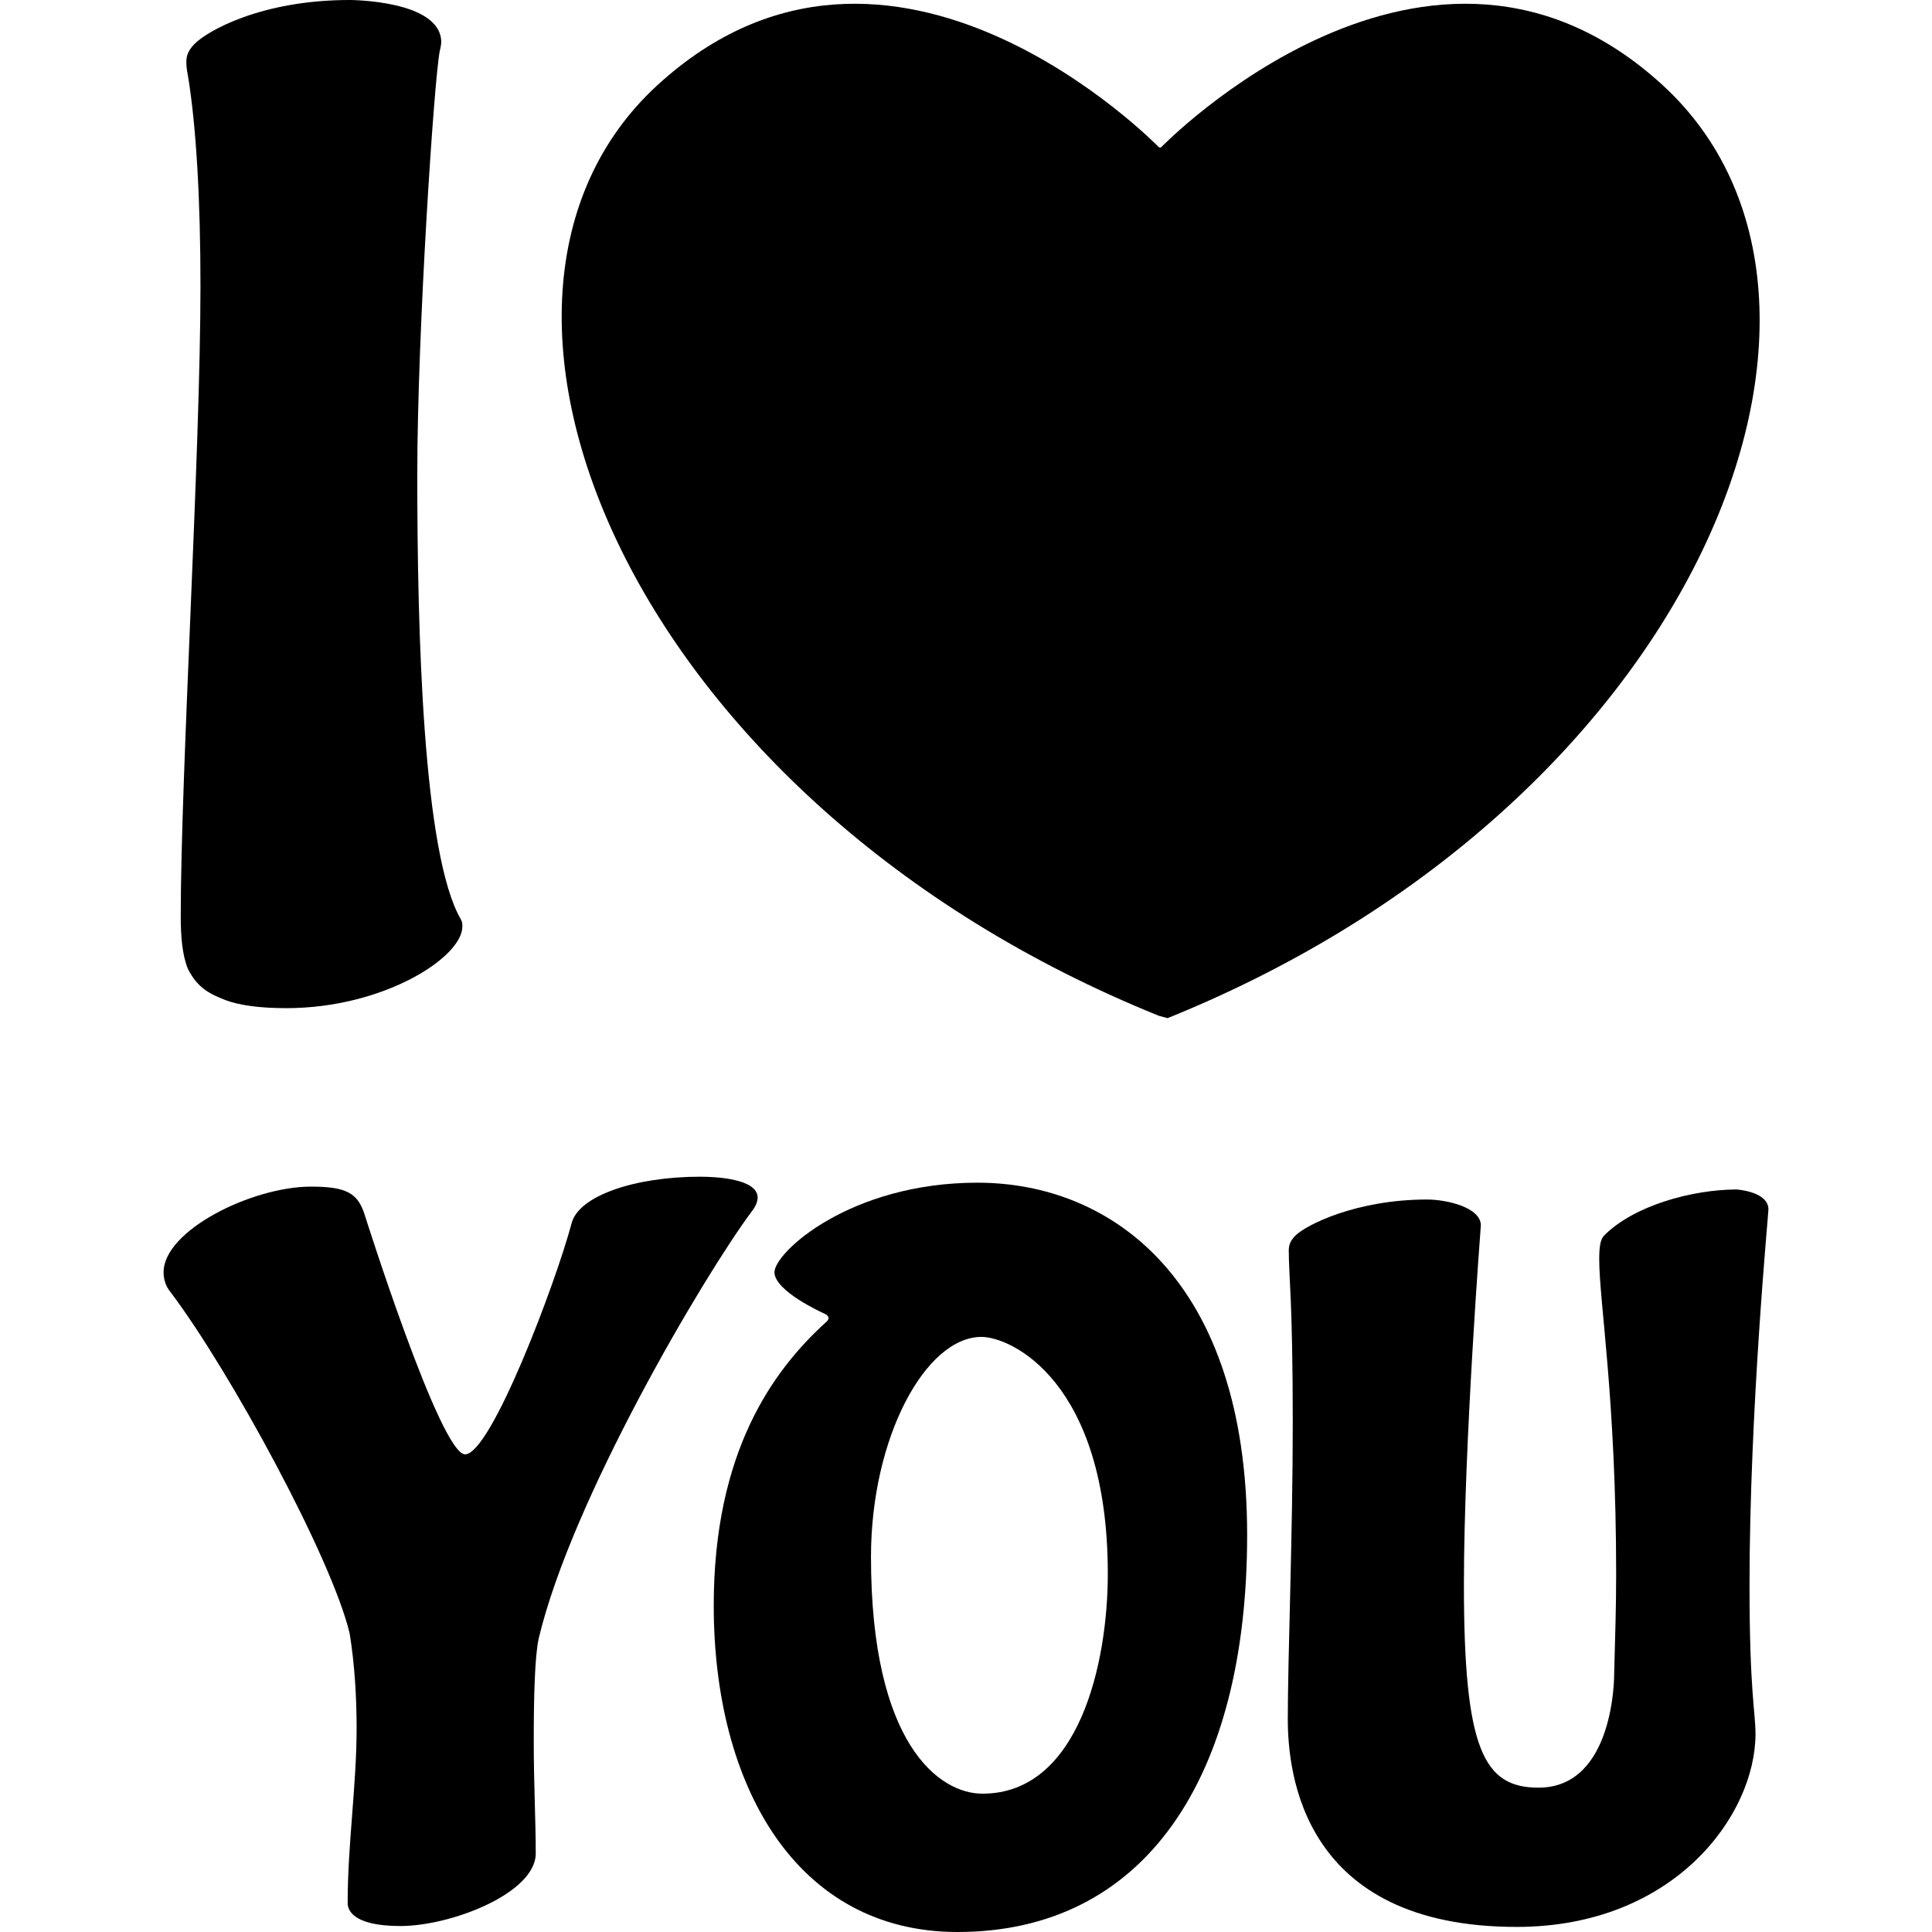
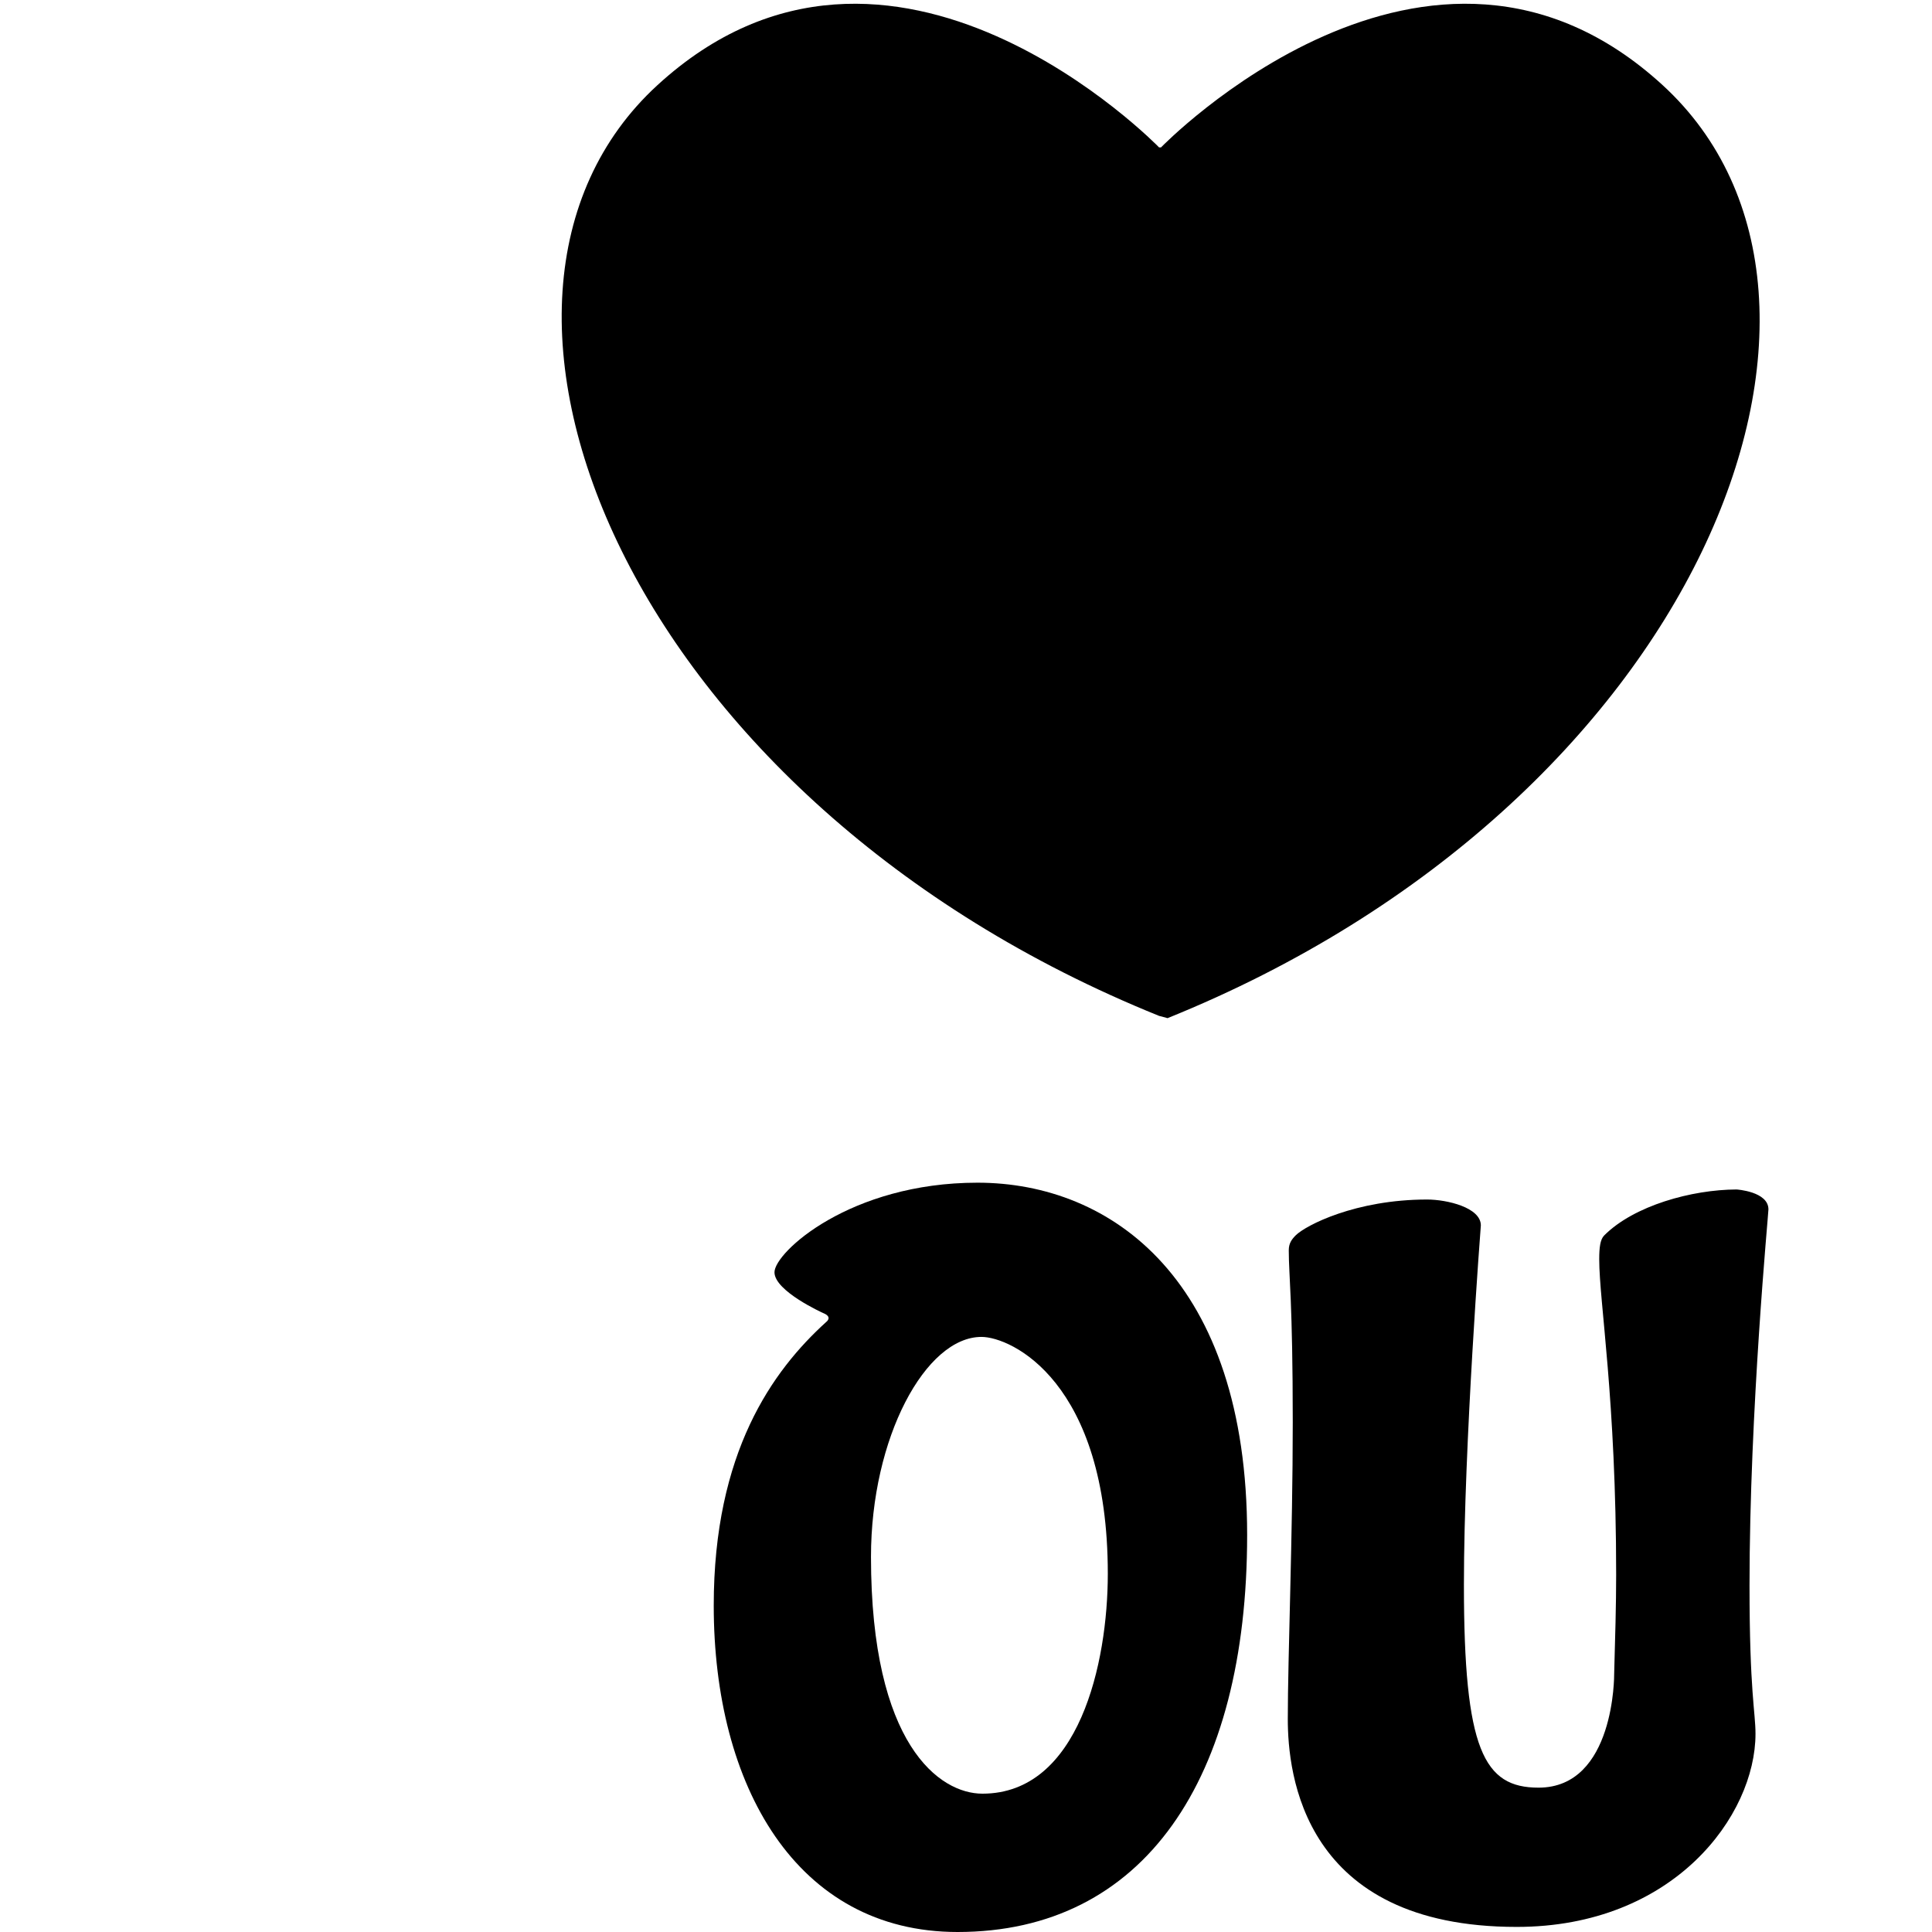
<svg xmlns="http://www.w3.org/2000/svg" fill="#000000" version="1.1" id="Capa_1" width="800px" height="800px" viewBox="0 0 454.104 454.104" xml:space="preserve">
  <g>
    <g>
-       <path d="M44.146,227.684c2.314,4.637,5.297,5.957,8.606,7.286c3.309,1.319,8.272,1.989,14.554,1.989    c22.835,0,41.368-11.915,41.368-19.192c0-0.66,0-0.995-0.335-1.654c-8.931-15.224-10.26-67.512-10.26-104.576    c0-33.421,3.978-93.32,5.297-99.613c0,0,0.335-1.329,0.335-1.989C103.71,0,82.195,0,82.195,0C61.348,0,48.773,7.287,45.79,10.261    c-1.654,1.654-1.989,2.974-1.989,4.303c0,1.654,0.334,2.983,0.334,2.983C46.125,29.462,47.119,47,47.119,67.186    c0,39.044-4.638,114.836-4.638,148.257C42.491,220.071,42.816,224.375,44.146,227.684z" />
-       <path d="M82.185,383.934c1.176,7.25,1.635,14.967,1.635,22.225c0,13.559-2.104,27.129-2.104,41.166    c0,1.406,0.938,5.375,12.393,5.375c11.934,0,31.814-7.717,31.814-17.07c0-7.955-0.468-15.912-0.468-26.67    c0-9.82,0.229-19.65,1.167-23.857c7.717-32.514,38.594-84.906,50.05-100.34c0.938-1.166,1.406-2.342,1.406-3.27    c0-4.447-9.821-4.916-13.56-4.916c-15.204,0-28.535,4.447-30.179,10.988c-3.739,14.037-18.943,54.266-25.025,54.266    c-5.843,0-23.62-56.371-23.62-56.371c-1.635-5.145-4.446-6.549-12.632-6.549c-13.799,0-34.616,10.289-34.616,20.119    c0,1.635,0.468,3.27,1.635,4.676C53.88,321.951,77.978,366.158,82.185,383.934z" />
      <path d="M194.19,310.725c-12.632,11.455-26.431,30.637-26.431,66.66c0,42.332,19.412,76.719,57.308,76.719    c43.74,0,68.066-35.783,68.066-93.32c0-59.881-31.814-82.801-63.381-82.801c-29.939,0-47.716,16.371-47.716,21.057    c0,4.445,11.456,9.59,11.456,9.59C195.826,309.557,194.19,310.725,194.19,310.725z M230.681,314.232    c7.02,0,29.701,10.529,29.701,55.664c0,21.057-6.779,51.695-29.471,51.695c-10.06,0-26.192-11.465-26.192-55.664    C204.719,337.854,217.581,314.232,230.681,314.232z" />
      <path d="M377.063,290.375c-0.938,0.938-1.176,2.801-1.176,5.613c0,10.061,3.979,32.742,3.979,74.139    c0,7.248-0.23,14.734-0.469,23.389c0,0,0.229,26.66-17.777,26.66c-12.871,0-17.537-8.883-17.537-47.717    c0-32.98,3.979-84.436,3.979-84.436c0-4.209-7.957-6.082-12.633-6.082c-16.84,0-28.535,6.082-30.877,8.414    c-0.938,0.938-1.635,1.875-1.635,3.51c0,6.082,0.936,11.934,0.936,40.459c0,26.432-1.166,55.195-1.166,69.701    c0,12.861,3.51,48.883,53.799,48.883c36.949,0,56.131-26.201,56.131-45.383c0-5.145-1.404-9.82-1.404-34.855    c0-41.166,4.445-87.248,4.445-88.414c0-4.209-7.486-4.678-7.486-4.678C397.651,279.617,384.083,283.355,377.063,290.375z" />
      <path d="M272.89,34.645h-0.459c0,0-62.959-64.996-117.905-14.631C99.579,70.38,147.66,188.41,272.431,238.775l1.998,0.535    C399.21,188.936,445.741,70.38,390.796,20.014C335.849-30.351,272.89,34.645,272.89,34.645z" />
    </g>
  </g>
</svg>